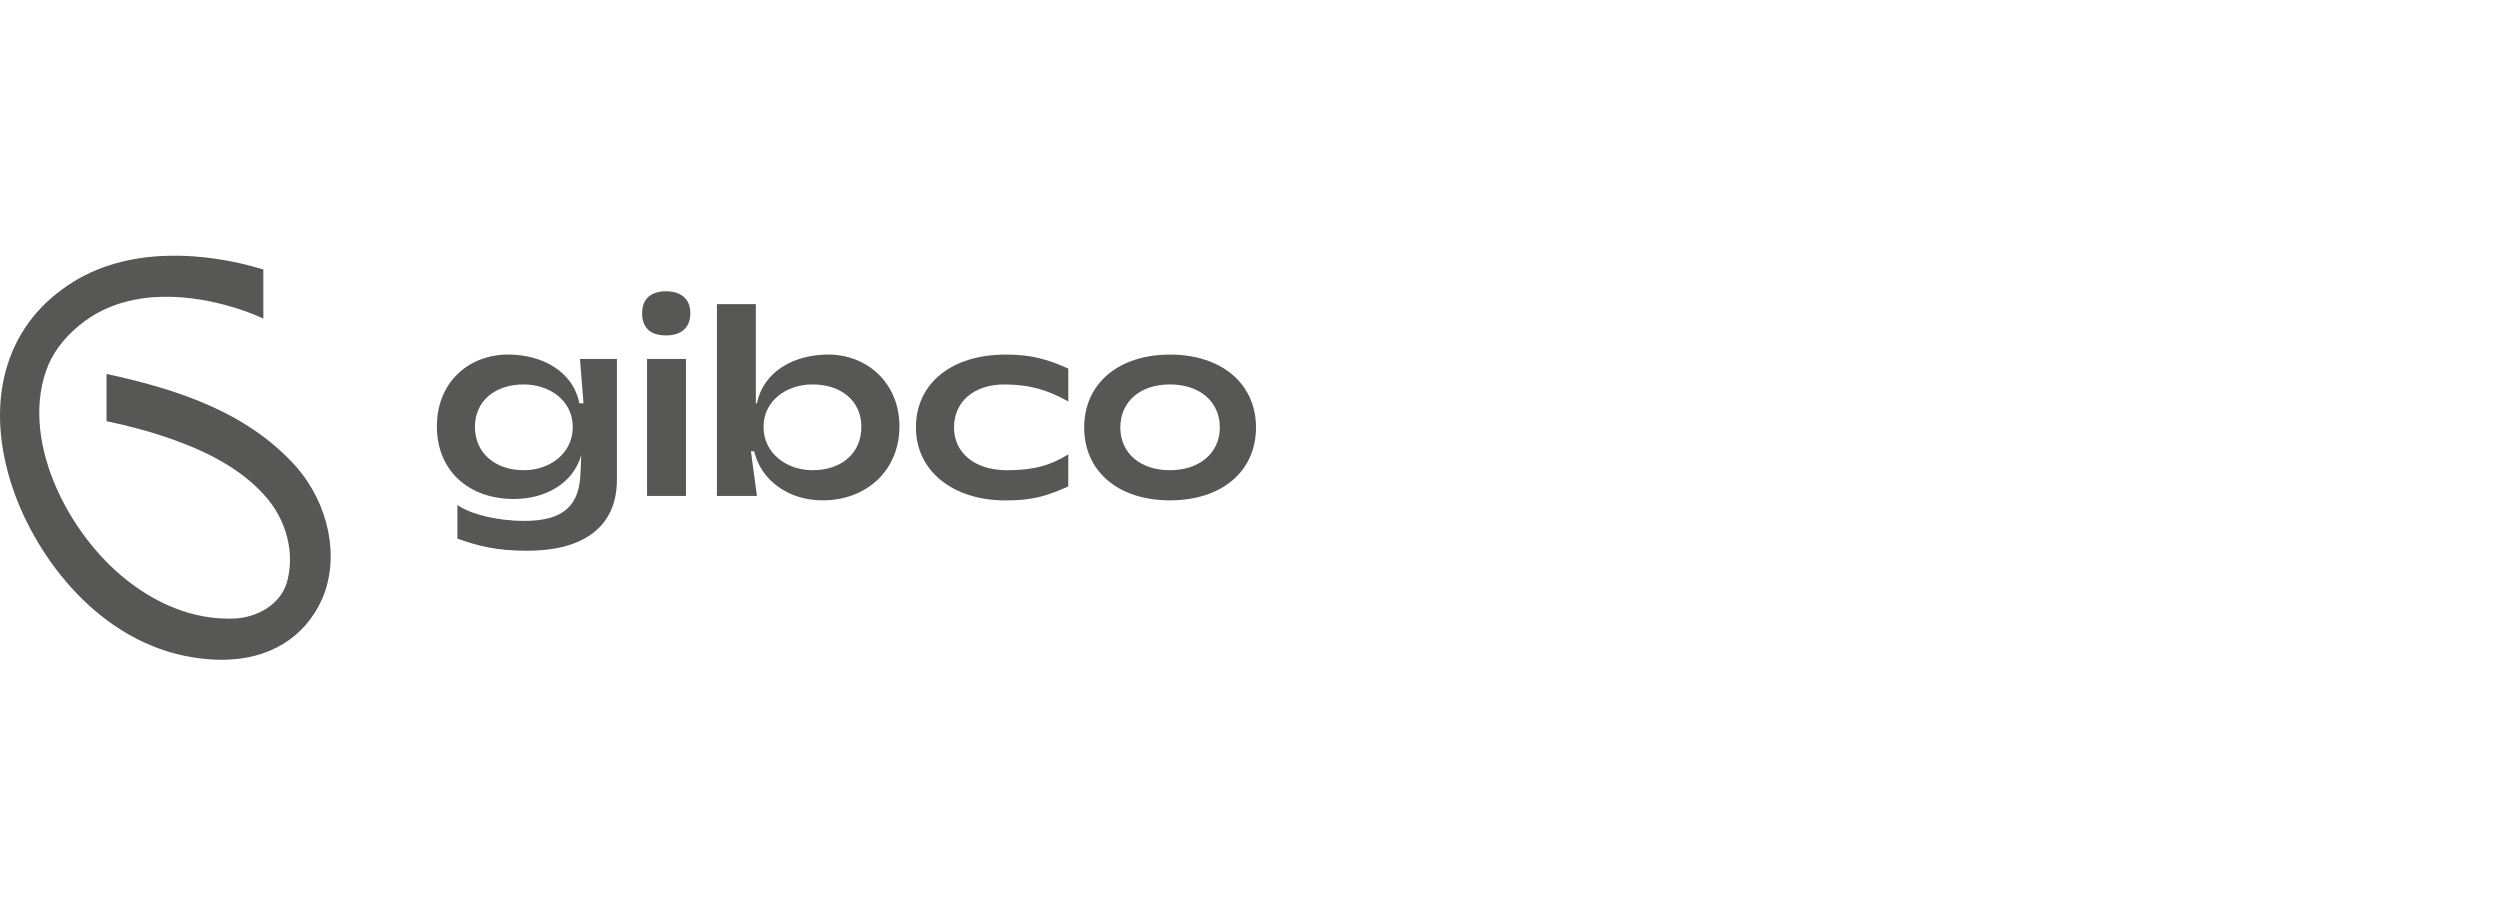
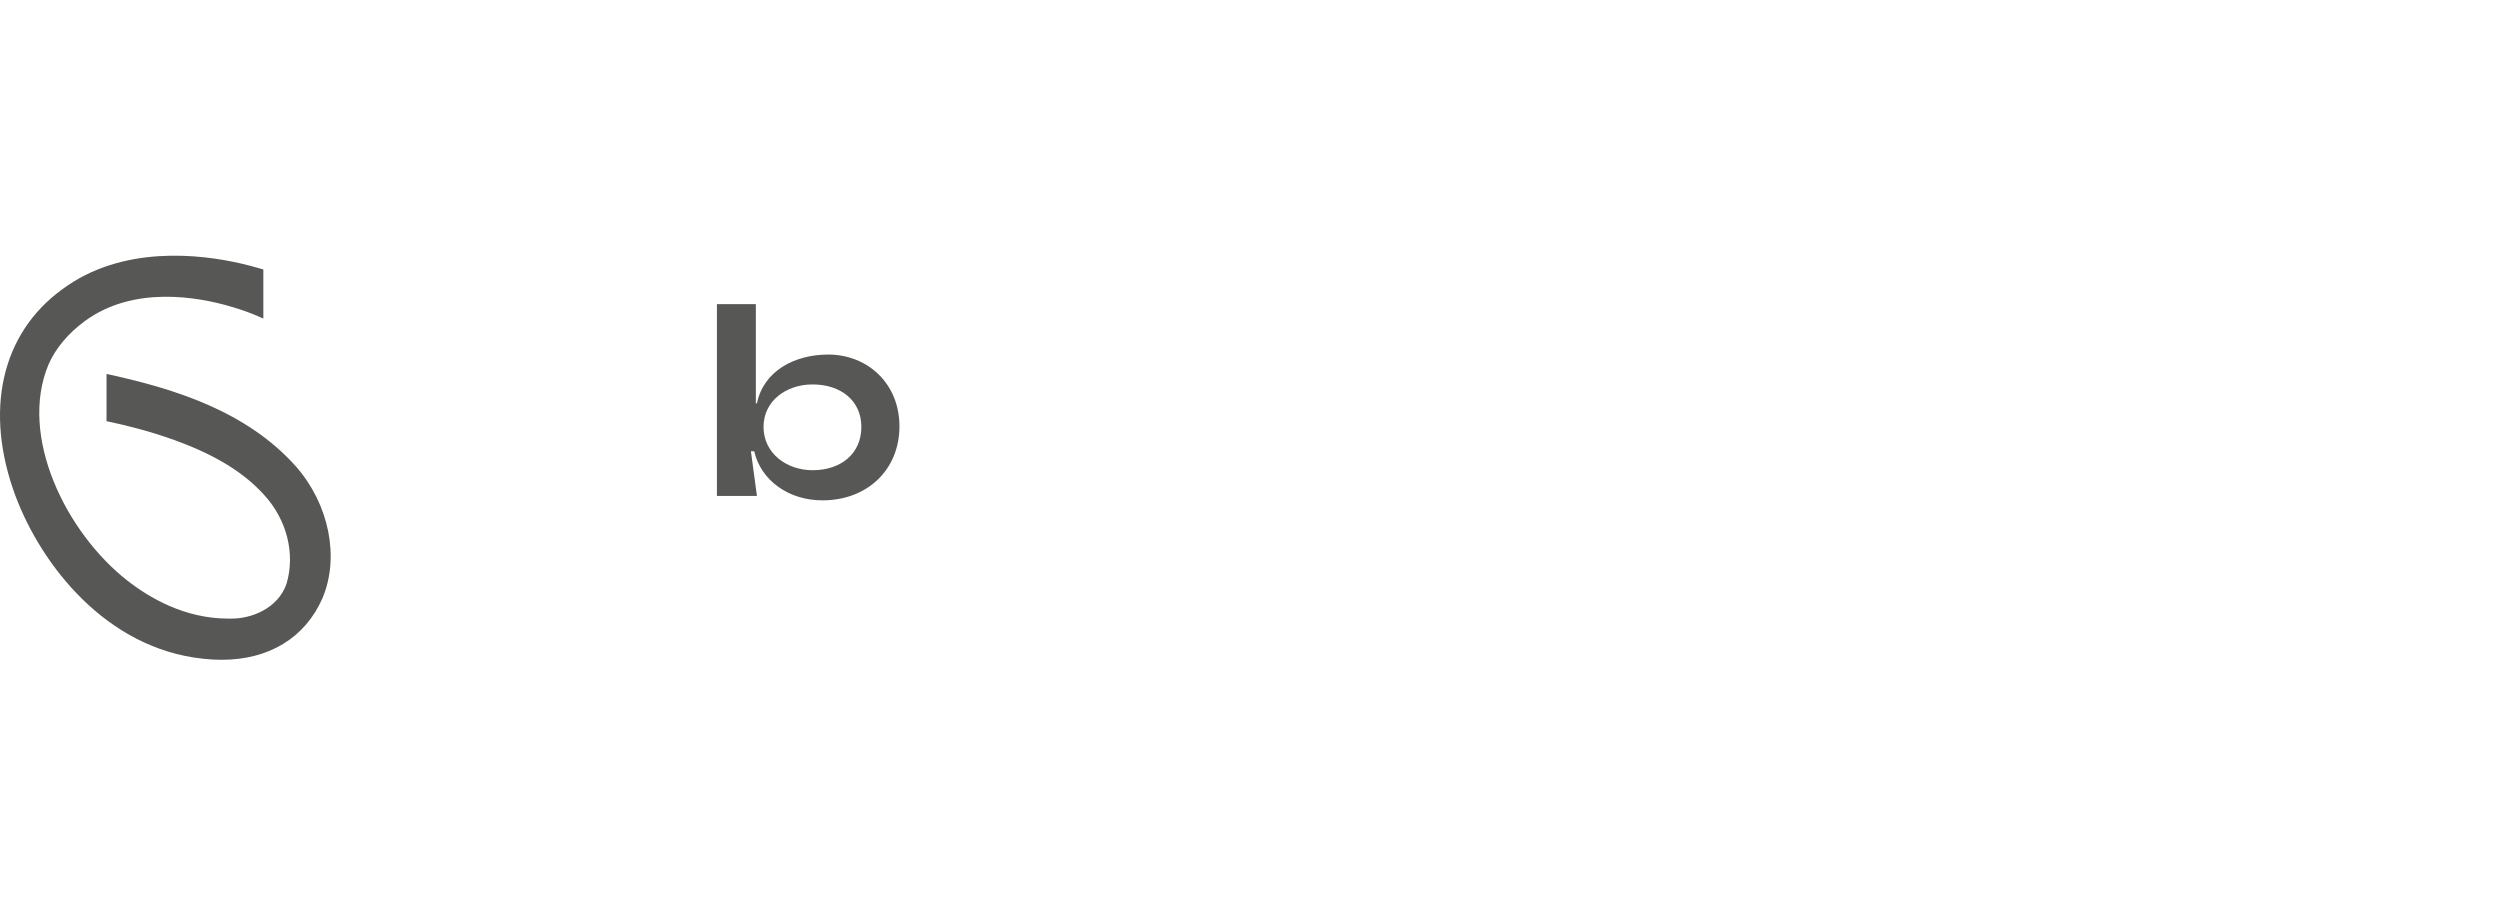
<svg xmlns="http://www.w3.org/2000/svg" id="Layer_1" data-name="Layer 1" version="1.1" viewBox="0 0 876.03 318">
  <defs>
    <style>
      .cls-1 {
        fill: #575756;
        stroke-width: 0px;
      }
    </style>
  </defs>
-   <path class="cls-1" d="M160.28,188.77v-11.81c4.61,3.27,14.02,5.57,23.53,5.57,14.02,0,19.2-5.76,19.59-16.61l.29-6.43c-2.88,9.89-12.48,15.36-23.62,15.36-15.85,0-26.98-9.89-26.98-25.45s11.23-25.16,24.97-25.16c11.81,0,22.66,5.76,24.97,17.09h1.44l-1.25-15.56h12.96v42.25c0,17.38-12.77,24.97-31.31,24.97-11.04,0-17.09-1.63-24.58-4.23M200.7,149.6c0-9.22-8.07-14.89-17.19-14.89-9.89,0-17.09,5.67-17.09,14.89s7.2,15.17,17.09,15.17c9.03,0,17.19-5.76,17.19-15.17" />
-   <path class="cls-1" d="M225,109.75c0-5.18,3.27-7.68,8.36-7.68s8.54,2.5,8.54,7.68-3.26,7.78-8.54,7.78-8.36-2.5-8.36-7.78M226.73,125.78h13.64v48.01h-13.64v-48.01Z" />
  <path class="cls-1" d="M264.28,158.14h-1.15l2.11,15.65h-14.02v-67.22h13.64v34.76h.39c2.3-11.33,13.16-17.09,24.97-17.09,13.73,0,24.96,10.08,24.96,25.16s-11.14,25.93-26.98,25.93c-12,0-21.61-7.11-23.91-17.19M301.83,149.6c0-9.22-7.2-14.89-17.09-14.89-9.12,0-17.19,5.67-17.19,14.89s8.07,15.17,17.19,15.17c9.89,0,17.09-5.76,17.09-15.17" />
-   <path class="cls-1" d="M320.95,149.79c0-15.46,12.48-25.54,31.4-25.54,8.64,0,14.31,1.44,21.99,4.9v11.52c-6.91-3.84-13.25-5.95-22.37-5.95-10.85,0-17.67,6.15-17.67,15.08s7.3,14.98,18.63,14.98c9.51,0,15.46-1.83,21.41-5.57v11.24c-7.77,3.46-12.58,4.9-22.08,4.9-18.15,0-31.3-10.18-31.3-25.54" />
-   <path class="cls-1" d="M379.91,149.79c0-15.36,12-25.54,30.06-25.54s30.15,10.18,30.15,25.54-12,25.54-30.15,25.54-30.06-10.18-30.06-25.54M427.44,149.79c0-9.03-7.01-15.08-17.48-15.08s-17.38,6.05-17.38,15.08,7.01,14.98,17.38,14.98,17.48-6.05,17.48-14.98" />
  <path class="cls-1" d="M103.75,163.5h0c-17.37-19.51-42.76-27.25-65.32-32.23l-1.1-.24v16.56l.72.15c6.32,1.35,11.93,2.81,17.15,4.46,17.36,5.51,29.21,12.23,37.3,21.16,8.03,8.72,11.05,20.71,7.89,31.24-2.98,8.6-12.37,12.35-19.78,12.16h-.69c-15.15,0-27.57-7.25-35.37-13.38-21.42-16.81-38.05-50.51-27.56-75.62,2.45-5.66,6.89-10.96,12.81-15.31,17.03-12.4,39.29-8.48,51.03-5.04,3.66,1.05,7.08,2.28,10.18,3.66l1.27.57v-17.21l-.65-.19c-2.28-.68-4.61-1.3-6.91-1.84-14.49-3.37-41.93-6.67-62.99,9.04C.41,116.96-5.67,144.07,5.48,173.92c9.03,24,31.64,53.31,65.61,56.9,2.25.26,4.45.38,6.58.38,16.52,0,29.21-7.65,35.33-21.59,6.06-14.33,2.34-32.86-9.26-46.12h0Z" />
</svg>